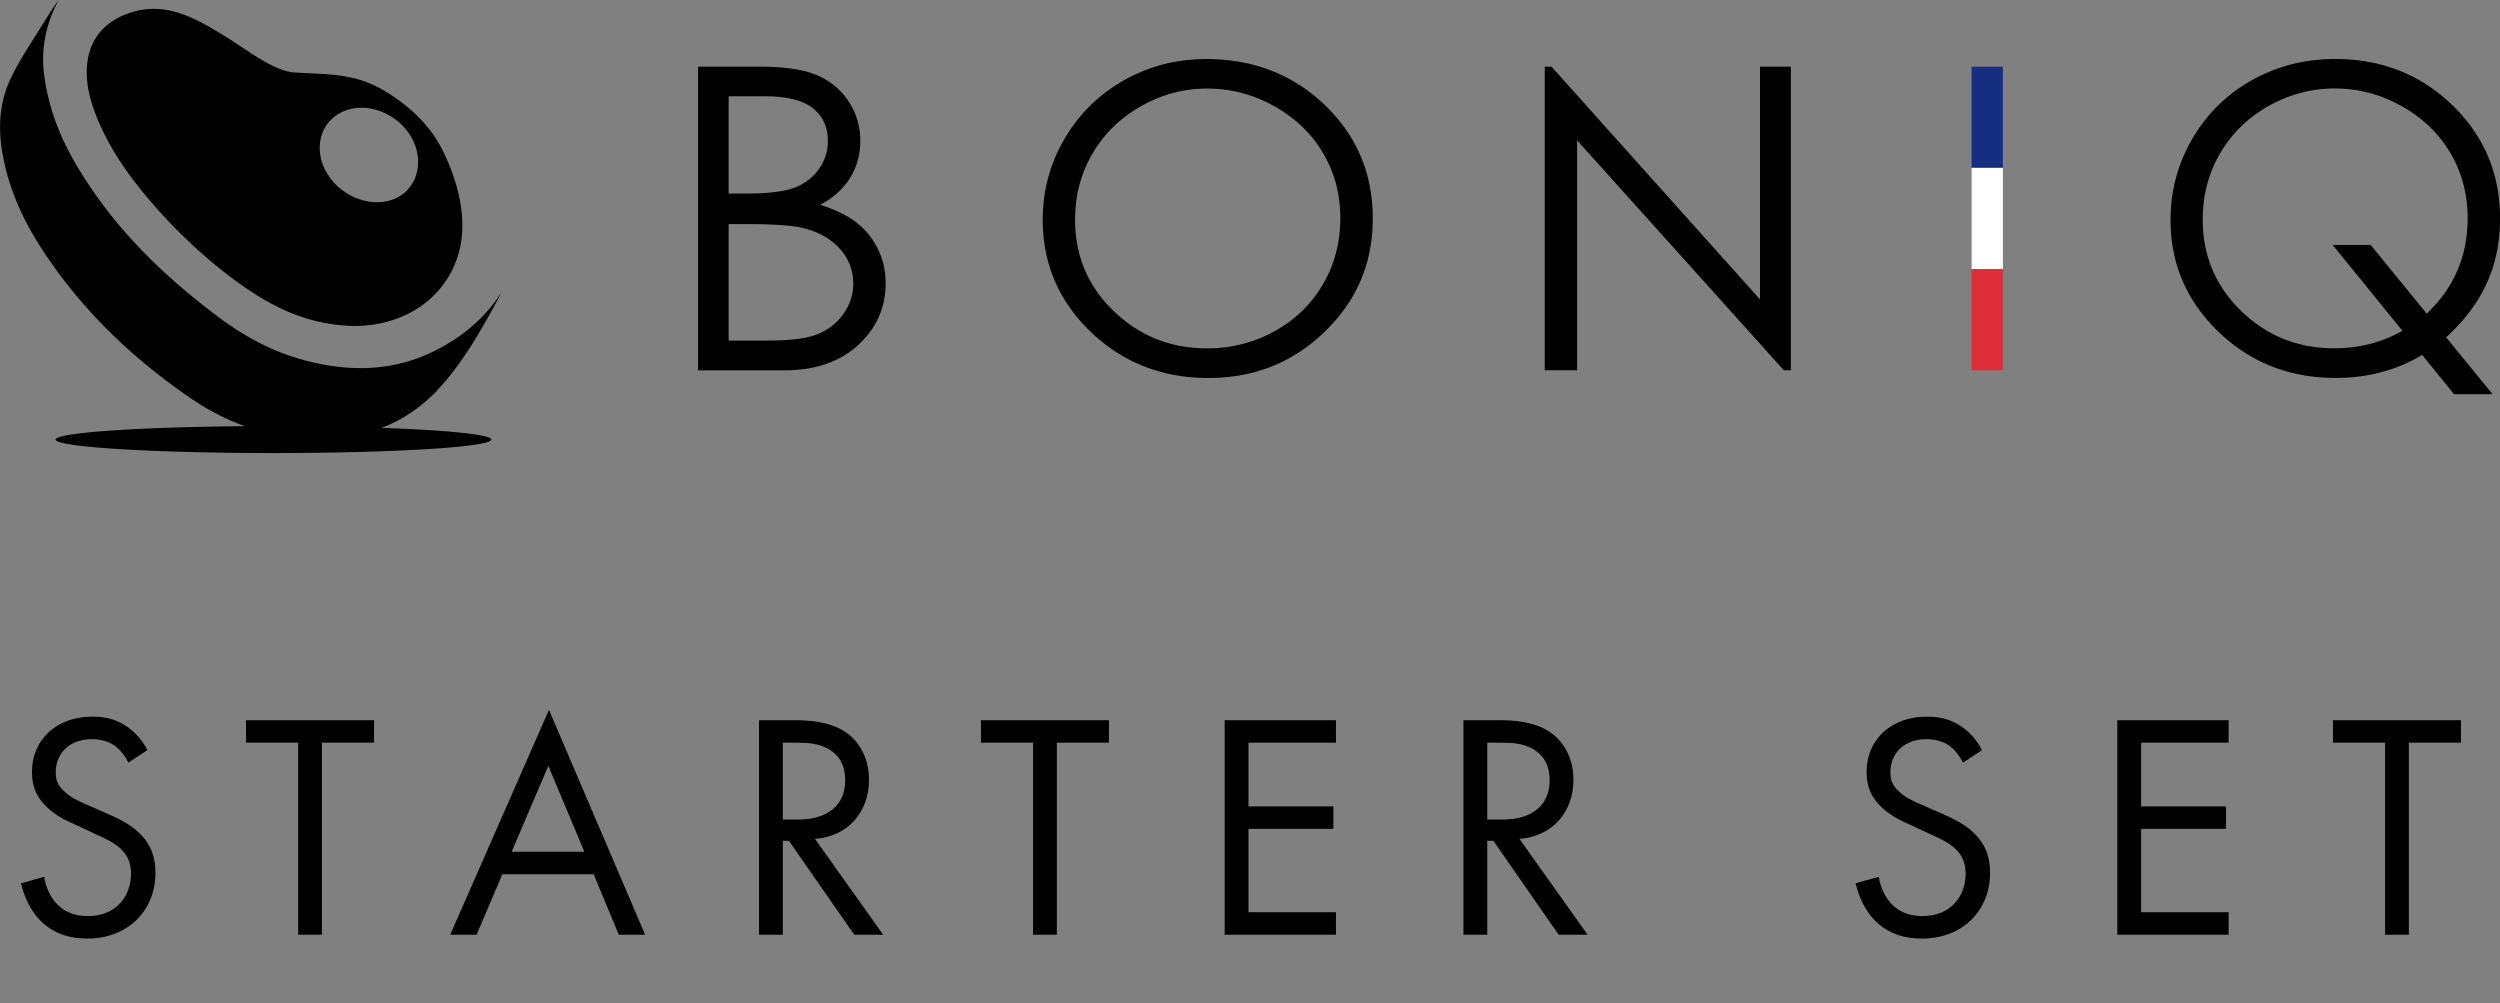
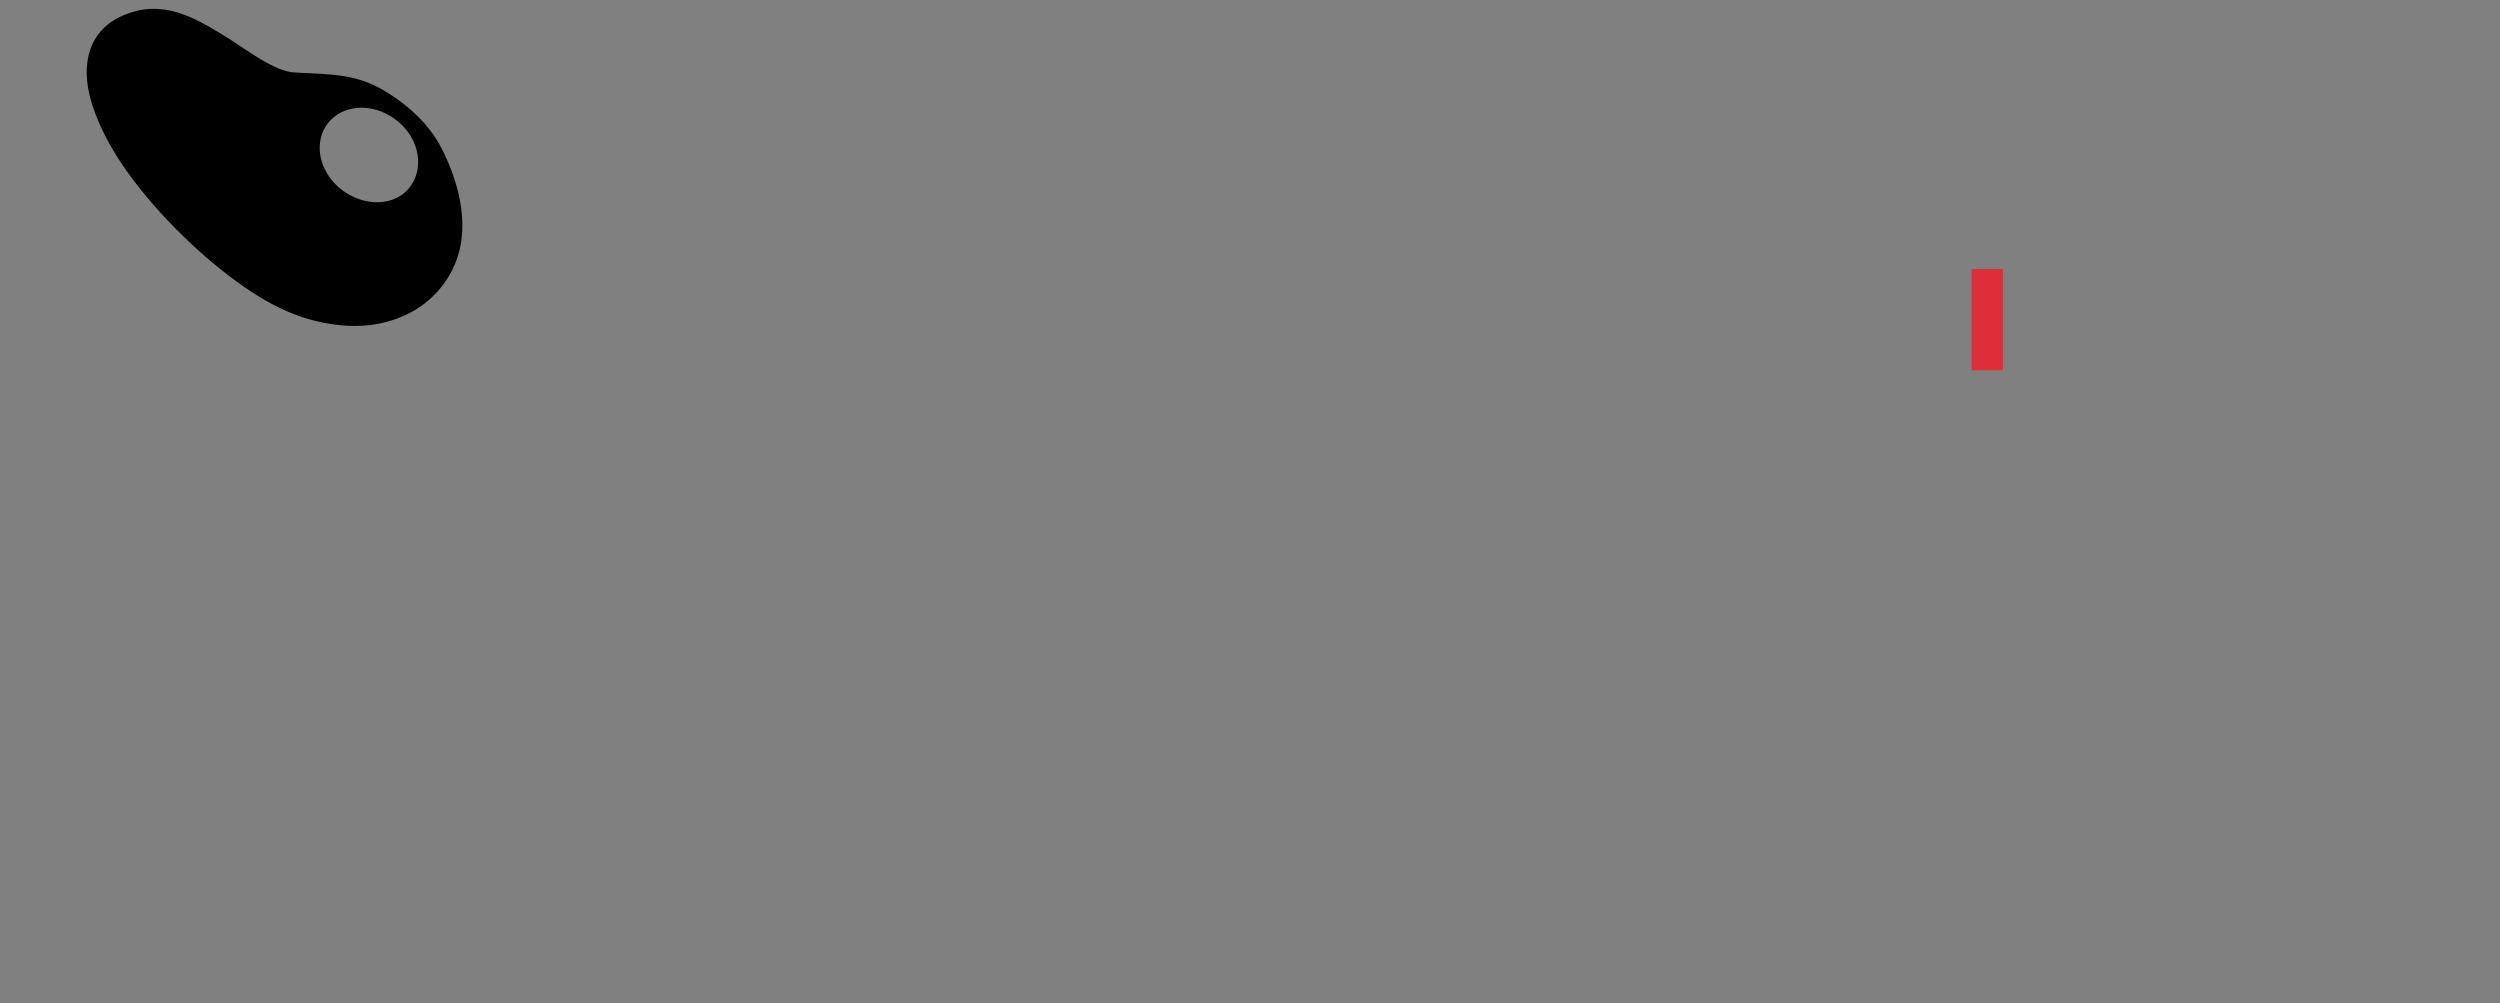
<svg xmlns="http://www.w3.org/2000/svg" width="289" height="116" fill="none">
  <rect width="100%" height="100%" fill="#808080" stroke="none" />
-   <path d="M17.042 86.71l-2.194 1.45c-.335-.668-.892-1.412-1.45-1.858-.483-.372-1.376-.856-2.789-.856-2.454 0-4.164 1.525-4.164 3.83 0 .967.26 1.525.93 2.157.743.743 1.673 1.152 2.602 1.561l2.38 1.041c1.45.633 2.789 1.302 3.83 2.343 1.264 1.264 1.784 2.714 1.784 4.499 0 4.573-3.383 7.622-7.845 7.622-1.636 0-3.68-.335-5.391-2.008-1.227-1.19-1.97-2.9-2.306-4.387l2.678-.744c.185 1.301.78 2.417 1.487 3.161 1.078 1.078 2.305 1.375 3.57 1.375 3.383 0 4.982-2.417 4.982-4.908 0-1.115-.335-2.082-1.228-2.9-.706-.67-1.673-1.115-2.974-1.71l-2.23-1.041c-.968-.446-2.195-.967-3.31-2.045-1.078-1.041-1.71-2.194-1.71-4.053 0-3.83 2.937-6.395 6.953-6.395 1.524 0 2.751.297 3.978 1.115 1.004.67 1.859 1.673 2.417 2.752zm26.197-.854h-6.023v22.197h-2.752V85.856h-6.023v-2.603h14.798v2.603zm28.29 22.197l-2.9-6.99h-10.56l-2.974 6.99h-3.05l11.416-25.99 11.117 25.99h-3.05zM59.148 98.46h8.402l-4.164-9.927-4.239 9.927zm28.595-15.207h3.978c1.673 0 4.164.111 6.023 1.376 1.45.966 2.715 2.862 2.715 5.502 0 3.793-2.492 6.581-6.247 6.842l7.883 11.08h-3.347L91.2 97.196h-.706v10.857h-2.751v-24.8zm2.751 2.603v8.886h1.748c3.42 0 5.465-1.636 5.465-4.536 0-1.376-.409-2.752-1.97-3.644-1.116-.632-2.38-.706-3.57-.706h-1.673zm37.7 0h-6.023v22.197h-2.752V85.856h-6.023v-2.603h14.798v2.603zm26.242-2.603v2.603h-10.113v7.361h9.815v2.603h-9.815v9.63h10.113v2.603h-12.865v-24.8h12.865zm14.739 0h3.979c1.673 0 4.164.111 6.023 1.376 1.45.966 2.714 2.862 2.714 5.502 0 3.793-2.491 6.581-6.246 6.842l7.882 11.08h-3.346l-7.548-10.857h-.706v10.857h-2.752v-24.8zm2.752 2.603v8.886h1.747c3.421 0 5.466-1.636 5.466-4.536 0-1.376-.409-2.752-1.971-3.644-1.115-.632-2.379-.706-3.569-.706h-1.673zm57.198.855l-2.194 1.45c-.335-.67-.892-1.413-1.45-1.86-.483-.371-1.376-.855-2.789-.855-2.454 0-4.164 1.525-4.164 3.83 0 .967.26 1.525.93 2.157.743.743 1.673 1.152 2.602 1.561l2.38 1.041c1.45.633 2.788 1.302 3.83 2.343 1.264 1.264 1.784 2.714 1.784 4.499 0 4.573-3.383 7.622-7.845 7.622-1.636 0-3.681-.335-5.391-2.008-1.227-1.19-1.971-2.9-2.306-4.387l2.677-.744c.186 1.301.781 2.417 1.488 3.161 1.078 1.078 2.305 1.375 3.569 1.375 3.384 0 4.982-2.417 4.982-4.908 0-1.115-.334-2.082-1.227-2.9-.706-.67-1.673-1.115-2.974-1.71l-2.231-1.041c-.967-.446-2.194-.967-3.309-2.045-1.078-1.041-1.71-2.194-1.71-4.053 0-3.83 2.937-6.395 6.952-6.395 1.525 0 2.752.297 3.979 1.115 1.004.67 1.859 1.673 2.417 2.752zm28.502-3.458v2.603h-10.113v7.361h9.816v2.603h-9.816v9.63h10.113v2.603h-12.865v-24.8h12.865zm26.861 2.603h-6.024v22.197h-2.751V85.856h-6.024v-2.603h14.799v2.603z" fill="#000" />
  <g clip-path="url(#clip0_3730_625)">
-     <path d="M80.69 7.706h7.136c2.874 0 5.073.328 6.625.991 1.542.664 2.755 1.672 3.659 3.044.894 1.37 1.341 2.884 1.341 4.556 0 1.557-.392 2.981-1.177 4.255s-1.935 2.318-3.45 3.114c1.88.62 3.331 1.345 4.344 2.186a8.64 8.64 0 0 1 2.363 3.034c.566 1.186.849 2.468.849 3.857 0 2.814-1.058 5.202-3.184 7.149-2.127 1.946-4.974 2.92-8.55 2.92H80.7V7.705h-.01zm3.54 3.433v11.236h2.072c2.519 0 4.362-.23 5.548-.682 1.186-.45 2.117-1.167 2.81-2.15a5.506 5.506 0 0 0 1.04-3.255c0-1.61-.583-2.867-1.742-3.787-1.159-.91-3.002-1.37-5.539-1.37h-4.188v.008zm0 14.774V39.37h4.49c2.646 0 4.59-.248 5.822-.752 1.232-.505 2.226-1.283 2.974-2.354.749-1.07 1.123-2.22 1.123-3.459 0-1.557-.53-2.92-1.579-4.078-1.05-1.16-2.5-1.956-4.334-2.389-1.232-.283-3.376-.434-6.433-.434h-2.044l-.018.01zm55.151-19.091c5.484 0 10.074 1.778 13.77 5.325 3.695 3.548 5.538 7.91 5.538 13.103s-1.843 9.493-5.529 13.076c-3.687 3.583-8.176 5.37-13.487 5.37-5.31 0-9.9-1.787-13.596-5.344-3.695-3.565-5.538-7.874-5.538-12.934 0-3.37.839-6.503 2.527-9.378 1.679-2.875 3.979-5.131 6.88-6.768 2.902-1.628 6.05-2.442 9.435-2.442v-.008zm.164 3.414c-2.682 0-5.219.673-7.619 2.026-2.4 1.354-4.27 3.176-5.621 5.468-1.35 2.291-2.025 4.848-2.025 7.67 0 4.167 1.487 7.697 4.471 10.564 2.984 2.875 6.579 4.308 10.785 4.308 2.811 0 5.411-.664 7.802-1.982s4.252-3.132 5.594-5.423c1.341-2.291 2.007-4.84 2.007-7.644 0-2.804-.675-5.308-2.007-7.555-1.342-2.256-3.222-4.052-5.658-5.406-2.436-1.353-5.009-2.026-7.738-2.026h.009zm39.027 32.566V7.706h.785l24.098 26.904V7.706h3.568v35.096h-.812l-23.898-26.576v26.576h-3.741zm104.196-3.812l5.374 6.581h-4.453l-3.686-4.538c-2.957 1.77-6.287 2.654-9.992 2.654-5.356 0-9.882-1.787-13.568-5.344-3.687-3.565-5.53-7.874-5.53-12.934 0-3.37.849-6.502 2.537-9.387 1.688-2.884 3.987-5.14 6.898-6.768 2.911-1.619 6.105-2.432 9.581-2.432 5.365 0 9.882 1.778 13.56 5.334 3.677 3.557 5.52 7.927 5.52 13.111 0 2.708-.502 5.176-1.515 7.423s-2.582 4.344-4.717 6.308l-.009-.009zm-2.236-2.743c3.157-2.973 4.727-6.645 4.727-11.015 0-2.787-.666-5.308-2.008-7.564-1.341-2.256-3.221-4.06-5.648-5.414-2.427-1.354-4.991-2.026-7.683-2.026s-5.256.672-7.656 2.017c-2.39 1.345-4.261 3.167-5.611 5.467-1.351 2.3-2.017 4.857-2.017 7.68 0 4.166 1.487 7.696 4.453 10.563 2.965 2.875 6.551 4.308 10.758 4.308 2.874 0 5.493-.672 7.875-2.026l-8.067-9.926h4.389l6.47 7.927.018.009z" fill="#000" />
-     <path d="M231.532 7.706h-3.614v11.705h3.614V7.706z" fill="#162E80" />
-     <path d="M231.532 19.402h-3.614v11.704h3.614V19.402z" fill="#fff" />
    <path d="M231.532 31.106h-3.614v11.705h3.614V31.106z" fill="#DE2E39" />
    <path d="M16.99 22.79c2.72 3.265 6.16 6.573 9.417 9.042.575.442 1.14.858 1.688 1.238 2.637 1.85 5.037 3.061 7.483 3.787.985.292 1.98.504 3.002.645 3.002.416 5.62.089 8.075-.982 2.564-1.123 4.599-3.105 5.749-5.573.2-.442.383-.894.52-1.345 1.286-4.06.018-8.758-1.88-12.456-1.46-2.858-4.006-5.132-6.798-6.76-3.404-1.981-6.497-1.76-10.293-2.017-2.327-.159-5.712-2.804-7.646-3.998C23.03 2.362 19.554.168 15.412 1.363c-5.457 1.583-6.26 6.37-4.636 11.085 1.506 4.344 4.097 7.803 6.214 10.342zm21.042-2.406c-1.505-2.177-1.414-4.857.2-6.512a4.56 4.56 0 0 1 1.169-.858c2.19-1.115 4.964-.486 6.862 1.248.392.362.748.77 1.049 1.22 1.46 2.177 1.341 4.875-.265 6.53-.31.318-.675.592-1.085.805-2.181 1.132-5.01.477-6.935-1.283a6.82 6.82 0 0 1-1.004-1.15h.01z" fill="#000" />
-     <path d="M50.534 45.119c1.496-1.566 2.91-3.468 4.453-5.99.593-.973 1.195-2.026 1.97-3.414.32-.576.658-1.221.977-1.876-1.788 2.796-4.352 5.06-7.692 6.724-4.49 2.238-9.463 2.574-15.065 1.08-.228-.063-.456-.125-.685-.196-2.846-.849-5.575-2.203-8.321-4.131-.201-.142-.402-.283-.593-.425-7.574-5.626-12.921-11.315-16.78-17.87-2.081-3.53-3.304-7.034-3.733-10.67-.219-1.902 0-3.849.566-5.662.3-.938.693-1.85 1.177-2.699-.666.867-1.278 1.858-1.889 2.84l-.365.584c-.2.328-.41.655-.611.973-.977 1.549-1.971 3.123-2.729 4.734a12.255 12.255 0 0 0-.602 1.539c-.739 2.335-.803 4.945-.155 7.962.858 4.034 2.6 7.75 5.694 12.094 4.024 5.644 9.043 10.537 15.366 14.96l.374.257c2.08 1.433 4.216 2.548 6.415 3.335-12.346.097-21.881.752-21.881 1.548 0 .858 11.278 1.557 25.184 1.557s25.184-.698 25.184-1.557c0-.584-5.11-1.088-12.683-1.353 2.427-.93 4.562-2.371 6.46-4.353l-.036.009z" fill="#000" />
  </g>
  <defs>
    <clipPath id="clip0_3730_625">
-       <path fill="#fff" d="M0 0h289v52.392H0z" />
+       <path fill="#fff" d="M0 0h289v52.392H0" />
    </clipPath>
  </defs>
</svg>